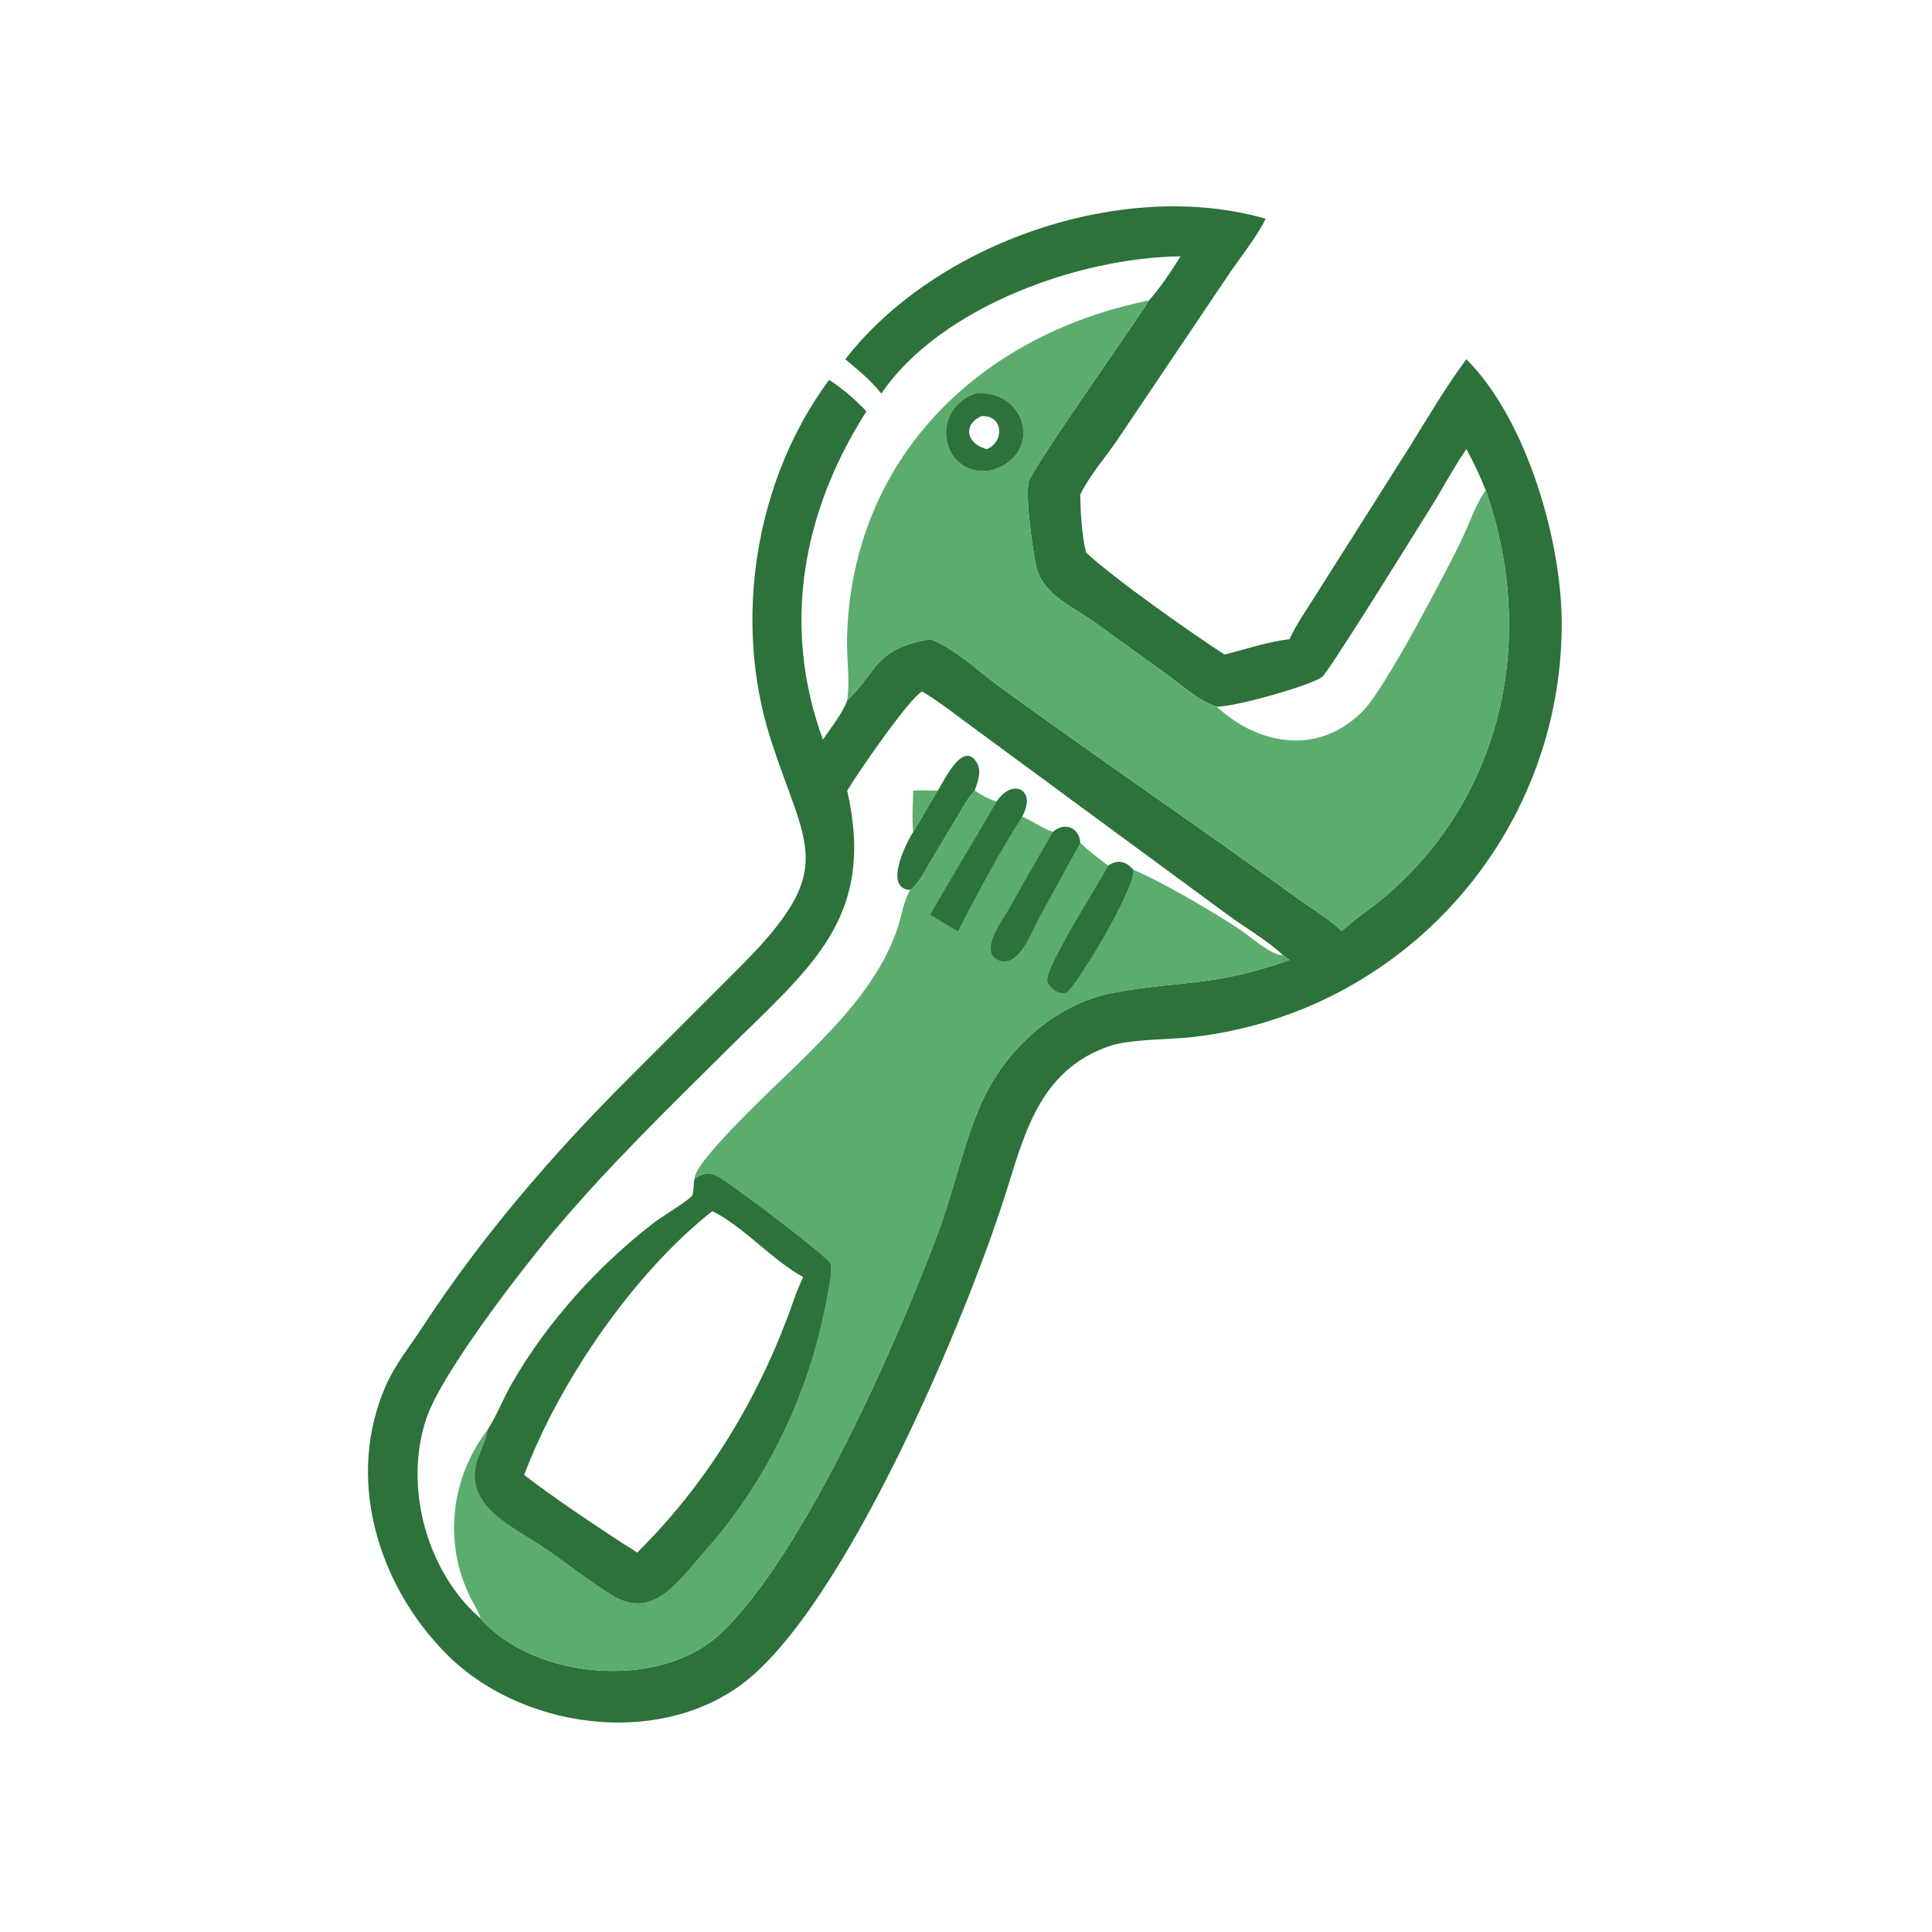
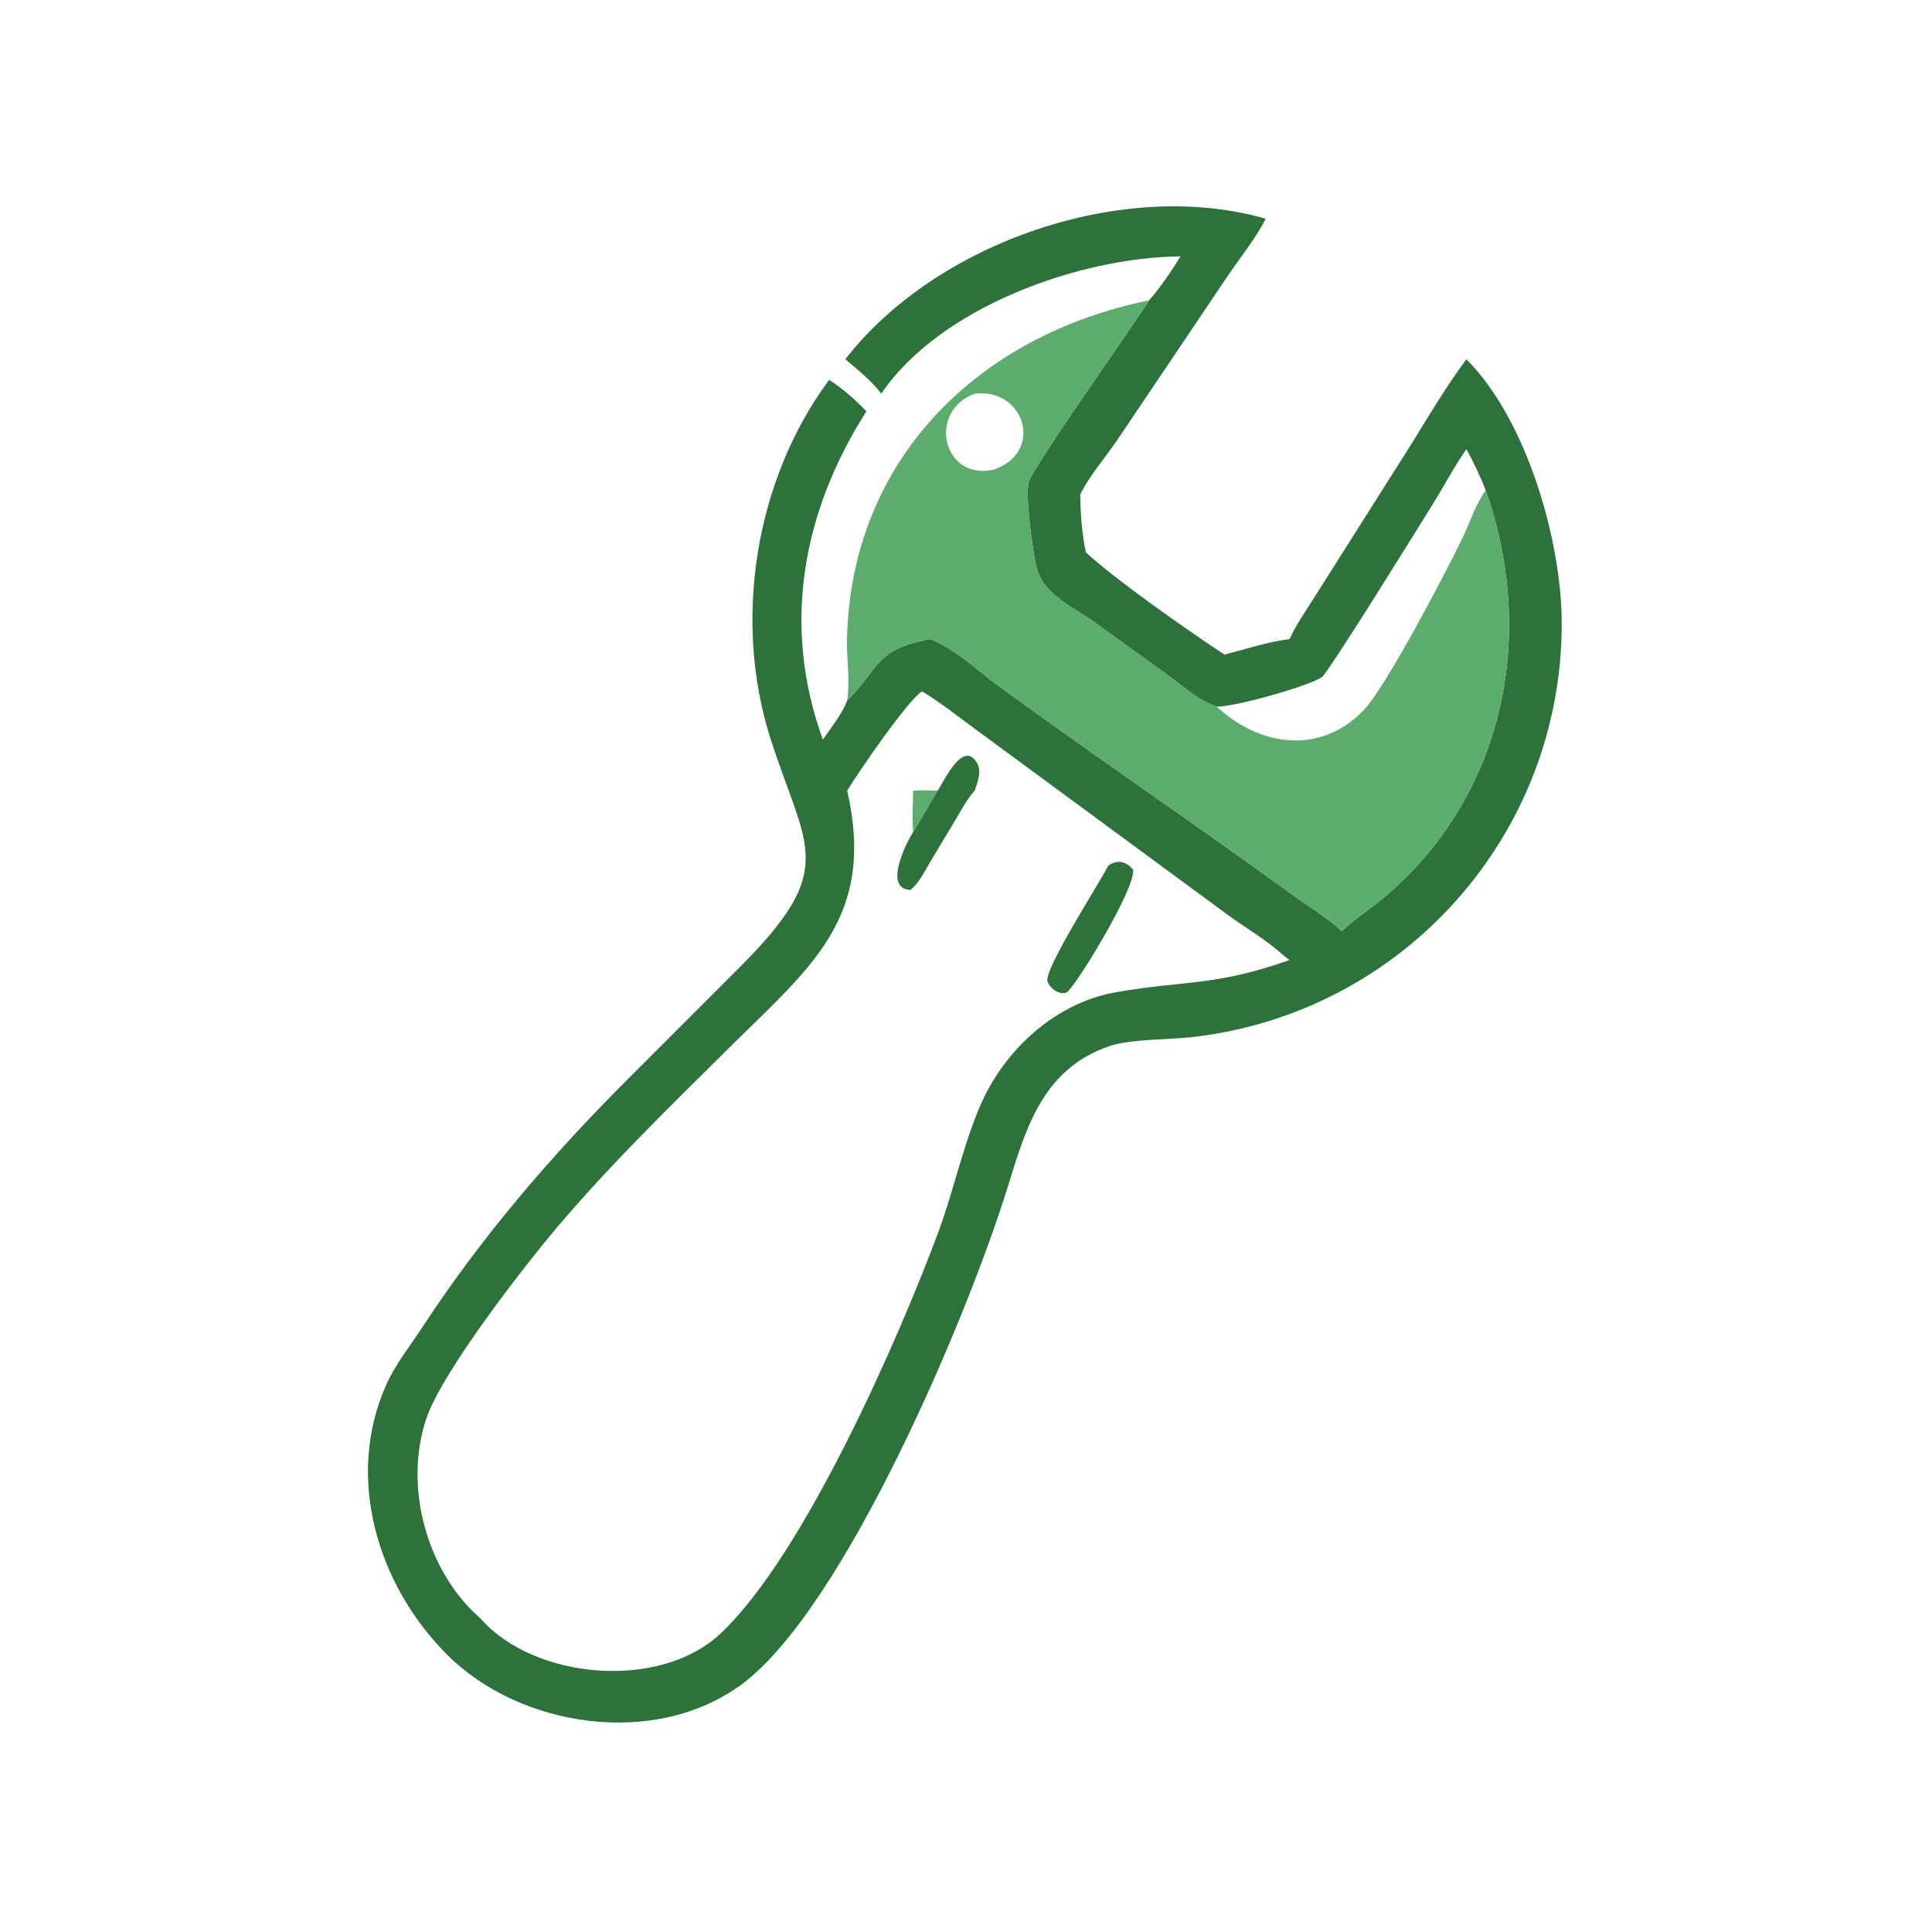
<svg xmlns="http://www.w3.org/2000/svg" width="1024" height="1024" viewBox="0 0 1024 1024" fill="none">
  <path d="M448.044 190.4C496.182 128.347 595.462 94.186 670.838 115.936C665.962 125.913 656.12 138.052 649.742 147.693L592.212 233.17C585.79 242.618 577.546 251.908 572.536 262.158C572.714 272.256 573.376 282.936 575.55 292.808C592.318 308.108 629.49 334.078 648.996 346.95C660.276 344.08 671.89 340.136 683.45 338.774C687.154 330.77 692.432 323.292 697.114 315.826L747.31 236.546C756.92 221.046 766.34 205.04 777.218 190.4C809.368 222.58 827.764 286.998 827.75 330.638C827.712 442.888 743.474 536.79 632.446 549.622C619.68 551.098 599.114 550.634 587.864 554.514C552.822 566.604 543.86 597.628 534.344 628.398C512.424 699.276 446.91 853.208 392.888 892.904C347.18 926.492 275.512 915.804 236.694 876.732C199.97 839.766 182.887 783.132 204.64 734.102C209.52 723.1 217.45 713.28 224.022 703.228C255.258 655.466 292.376 612.344 332.668 572.05L391.94 512.77C444.816 459.992 427.152 450.146 408.4 391.554C388.324 328.828 400.22 254.24 439.436 201.364C446.192 205.524 453.794 212.28 459.23 218.018C425.514 270.788 413.99 331.422 436.17 392.052C440.476 385.55 446.362 378.494 449.044 371.21C450.61 360.118 448.664 349.26 448.942 338.128C451.328 242.538 519.476 177.328 609.006 159.226C615.066 152.318 620.894 143.712 625.69 135.884C572.21 136.383 498.312 162.647 467.104 208.638C461.714 201.568 454.762 196.152 448.044 190.4ZM528.286 424.828C524.174 423.686 520.208 421.348 516.638 419.058C512.572 423.344 509.644 429.21 506.594 434.246L493.052 456.812C490.132 461.76 487.09 468.106 482.498 471.714C478.722 477.94 477.966 485.412 475.64 492.2C465.584 521.542 443.372 543.684 421.82 564.99C414.566 572.16 367.466 615.682 368.176 624.698C367.318 627.144 368.048 632.26 366.622 633.946C364.218 636.79 350.938 644.744 347.012 647.756C317.198 670.634 290.152 700.506 271.426 733.046C266.766 741.146 263.298 750.268 258.298 758.056C238.864 783.34 235.038 817.64 249.086 846.212C250.908 849.92 253.59 853.954 254.75 857.89C282.898 890.092 349.314 896.206 381.672 866.022C426.294 824.398 476.996 707.89 497.466 652.672C505.734 630.372 511.562 602.544 521.298 582.18C534.582 554.394 560.738 531.234 591.63 525.864C628.346 519.484 643.642 522.89 683.45 508.858C682.316 507.92 681.152 507.044 679.968 506.174C674.694 507.14 661.43 495.404 656.586 492.252C642.648 483.188 616.246 467.48 600.556 460.936C596.886 456.544 592.222 455.392 587.396 458.836C582.282 454.98 577.168 451.12 572.536 446.684C571.866 438.324 563.992 435.604 558.144 440.944C552.266 438.998 547.452 435.146 541.75 432.874C549.67 418.026 536.372 412.458 528.286 424.828ZM449.044 371.21C465.484 355.508 463.262 343.922 493.068 338.774L493.43 338.91C505.584 343.388 519.116 356.184 529.604 363.822C581.67 401.744 634.842 437.73 686.714 475.454C694.886 481.396 703.882 486.586 711.222 493.562C717.824 487.096 725.858 482.148 732.948 476.21C796.854 422.672 814.816 337.784 787.46 259.856C781.922 267.642 778.876 277.446 774.728 286.02C766.632 302.75 734.51 364.374 722.614 376.6C699.436 400.426 667.498 395.506 644.894 374.542C634.898 371.18 626.88 363.536 618.476 357.466L580.442 330.04C568.99 321.674 552.814 315.426 549.312 300.446C547.274 291.722 543.388 263.47 545.196 255.478C546.784 248.458 601.428 171.518 609.006 159.226C519.476 177.328 451.328 242.538 448.942 338.128C448.664 349.26 450.61 360.118 449.044 371.21ZM449.044 419.058C464.366 486.806 429.742 512.392 385.326 556.476C354.454 587.116 323.268 617.412 295.138 650.658C277.906 671.024 234.366 726.95 225.958 751.876C213.82 787.856 226.108 833.116 254.75 857.89C253.59 853.954 250.908 849.92 249.086 846.212C235.038 817.64 238.864 783.34 258.298 758.056C263.298 750.268 266.766 741.146 271.426 733.046C290.152 700.506 317.198 670.634 347.012 647.756C350.938 644.744 364.218 636.79 366.622 633.946C368.048 632.26 367.318 627.144 368.176 624.698C367.466 615.682 414.566 572.16 421.82 564.99C443.372 543.684 465.584 521.542 475.64 492.2C477.966 485.412 478.722 477.94 482.498 471.714C487.09 468.106 490.132 461.76 493.052 456.812L506.594 434.246C509.644 429.21 512.572 423.344 516.638 419.058C520.208 421.348 524.174 423.686 528.286 424.828C536.372 412.458 549.67 418.026 541.75 432.874C547.452 435.146 552.266 438.998 558.144 440.944C563.992 435.604 571.866 438.324 572.536 446.684C577.168 451.12 582.282 454.98 587.396 458.836C592.222 455.392 596.886 456.544 600.556 460.936C616.246 467.48 642.648 483.188 656.586 492.252C661.43 495.404 674.694 507.14 679.968 506.174C670.922 497.812 660.01 491.786 650.144 484.454L518.016 387.248C508.374 380.24 498.964 372.616 488.738 366.466C481.918 370.094 454.702 409.524 449.044 419.058ZM777.218 238.05C770.654 247.506 765.272 257.828 759.172 267.596C752.146 278.848 704.49 355.898 700.716 358.784C694.852 363.27 655.004 374.67 644.894 374.542C667.498 395.506 699.436 400.426 722.614 376.6C734.51 364.374 766.632 302.75 774.728 286.02C778.876 277.446 781.922 267.642 787.46 259.856C784.506 252.276 781.12 245.188 777.218 238.05Z" fill="#2C723A" />
  <path d="M484.006 419.058C488.344 418.762 492.658 418.928 496.998 419.058C492.654 426.316 488.52 433.802 484.006 440.944C483.282 433.814 483.93 426.242 484.006 419.058Z" fill="#5CAC6D" />
  <path d="M496.998 419.058C499.482 415.826 510.418 391.002 517.962 404.642C520.416 409.076 518.048 414.646 516.638 419.058C512.572 423.344 509.644 429.21 506.594 434.246L493.052 456.812C490.132 461.76 487.09 468.106 482.498 471.714C468.024 470.982 480.296 446.764 484.006 440.944C488.52 433.802 492.654 426.316 496.998 419.058Z" fill="#2C723A" />
  <path d="M449.044 371.21C450.61 360.118 448.664 349.26 448.942 338.128C451.328 242.538 519.476 177.328 609.006 159.226C601.428 171.518 546.784 248.458 545.196 255.478C543.388 263.47 547.274 291.722 549.312 300.446C552.814 315.426 568.99 321.674 580.442 330.04L618.476 357.466C626.88 363.536 634.898 371.18 644.894 374.542C667.498 395.506 699.436 400.426 722.614 376.6C734.51 364.374 766.632 302.75 774.728 286.02C778.876 277.446 781.922 267.642 787.46 259.856C814.816 337.784 796.854 422.672 732.948 476.21C725.858 482.148 717.824 487.096 711.222 493.562C703.882 486.586 694.886 481.396 686.714 475.454C634.842 437.73 581.67 401.744 529.604 363.822C519.116 356.184 505.584 343.388 493.43 338.91L493.068 338.774C463.262 343.922 465.484 355.508 449.044 371.21ZM516.638 208.638C491.138 218.196 499.912 254.88 526.576 248.948C553.526 239.99 543.386 205.534 516.638 208.638Z" fill="#5CAC6D" />
-   <path d="M516.638 208.638C543.386 205.534 553.526 239.99 526.576 248.948C499.912 254.88 491.138 218.196 516.638 208.638ZM520.12 220.546C509.974 225.368 512.404 235.306 523 238.05C532.49 234.356 531.948 219.826 520.12 220.546Z" fill="#2C723A" />
-   <path d="M528.286 424.828C536.372 412.458 549.67 418.026 541.75 432.874C547.452 435.146 552.266 438.998 558.144 440.944C563.992 435.604 571.866 438.324 572.536 446.684C577.168 451.12 582.282 454.98 587.396 458.836C592.222 455.392 596.886 456.544 600.556 460.936C616.246 467.48 642.648 483.188 656.586 492.252C661.43 495.404 674.694 507.14 679.968 506.174C681.152 507.044 682.316 507.92 683.45 508.858C643.642 522.89 628.346 519.484 591.63 525.864C560.738 531.234 534.582 554.394 521.298 582.18C511.562 602.544 505.734 630.372 497.466 652.672C476.996 707.89 426.294 824.398 381.672 866.022C349.314 896.206 282.898 890.092 254.75 857.89C253.59 853.954 250.908 849.92 249.086 846.212C235.038 817.64 238.864 783.34 258.298 758.056C263.298 750.268 266.766 741.146 271.426 733.046C290.152 700.506 317.198 670.634 347.012 647.756C350.938 644.744 364.218 636.79 366.622 633.946C368.048 632.26 367.318 627.144 368.176 624.698C367.466 615.682 414.566 572.16 421.82 564.99C443.372 543.684 465.584 521.542 475.64 492.2C477.966 485.412 478.722 477.94 482.498 471.714C487.09 468.106 490.132 461.76 493.052 456.812L506.594 434.246C509.644 429.21 512.572 423.344 516.638 419.058C520.208 421.348 524.174 423.686 528.286 424.828ZM368.176 624.698C367.318 627.144 368.048 632.26 366.622 633.946C364.218 636.79 350.938 644.744 347.012 647.756C317.198 670.634 290.152 700.506 271.426 733.046C266.766 741.146 263.298 750.268 258.298 758.056C257.662 763.146 254.71 768.574 253.066 773.51C244.774 798.412 272.688 809.482 289.208 820.896C300.848 828.934 312.22 837.902 324.19 845.392C345.956 859.014 359.038 838.456 372.482 823.476C401.434 791.212 422.332 751.906 433.446 710.036C434.682 705.376 442.334 672.994 440.278 669.702C437.378 665.058 393.586 632.024 382.732 624.866C377.366 621.326 373.632 621.106 368.176 624.698Z" fill="#5CAC6D" />
  <path d="M587.396 458.836C592.222 455.392 596.886 456.544 600.556 460.936C602.292 470.312 569.218 524.572 565.204 526.048C561.326 527.474 556.372 523.764 555.192 520.208C553.11 513.938 583.06 467.49 587.396 458.836Z" fill="#2C723A" />
-   <path d="M558.144 440.944C563.992 435.604 571.866 438.324 572.536 446.684L551.136 485.714C547.13 492.894 539.862 514.056 528.876 508.742C518.868 503.9 531.638 487.458 534.828 481.704C542.422 468.008 550.244 454.466 558.144 440.944Z" fill="#2C723A" />
-   <path d="M528.286 424.828C536.372 412.458 549.67 418.026 541.75 432.874C531.102 449.138 516.284 476.484 507.798 493.562C502.73 490.886 497.92 487.76 493.068 484.716C504.592 464.636 516.71 444.89 528.286 424.828Z" fill="#2C723A" />
-   <path d="M368.176 624.698C373.632 621.106 377.366 621.326 382.732 624.866C393.586 632.024 437.378 665.058 440.278 669.702C442.334 672.994 434.682 705.376 433.446 710.036C422.332 751.906 401.434 791.212 372.482 823.476C359.038 838.456 345.956 859.014 324.19 845.392C312.22 837.902 300.848 828.934 289.208 820.896C272.688 809.482 244.774 798.412 253.066 773.51C254.71 768.574 257.662 763.146 258.298 758.056C263.298 750.268 266.766 741.146 271.426 733.046C290.152 700.506 317.198 670.634 347.012 647.756C350.938 644.744 364.218 636.79 366.622 633.946C368.048 632.26 367.318 627.144 368.176 624.698ZM377.566 641.924C335.96 674.632 296.428 732.286 277.818 781.76C293.99 794.174 312.76 806.656 329.874 817.888C332.472 819.53 335.194 821.108 337.656 822.942C373.646 787.454 400.342 743.998 417.952 696.738C420.426 690.096 422.494 683.228 425.756 676.924C408.59 667.364 394.09 650.104 377.566 641.924Z" fill="#2C723A" />
</svg>